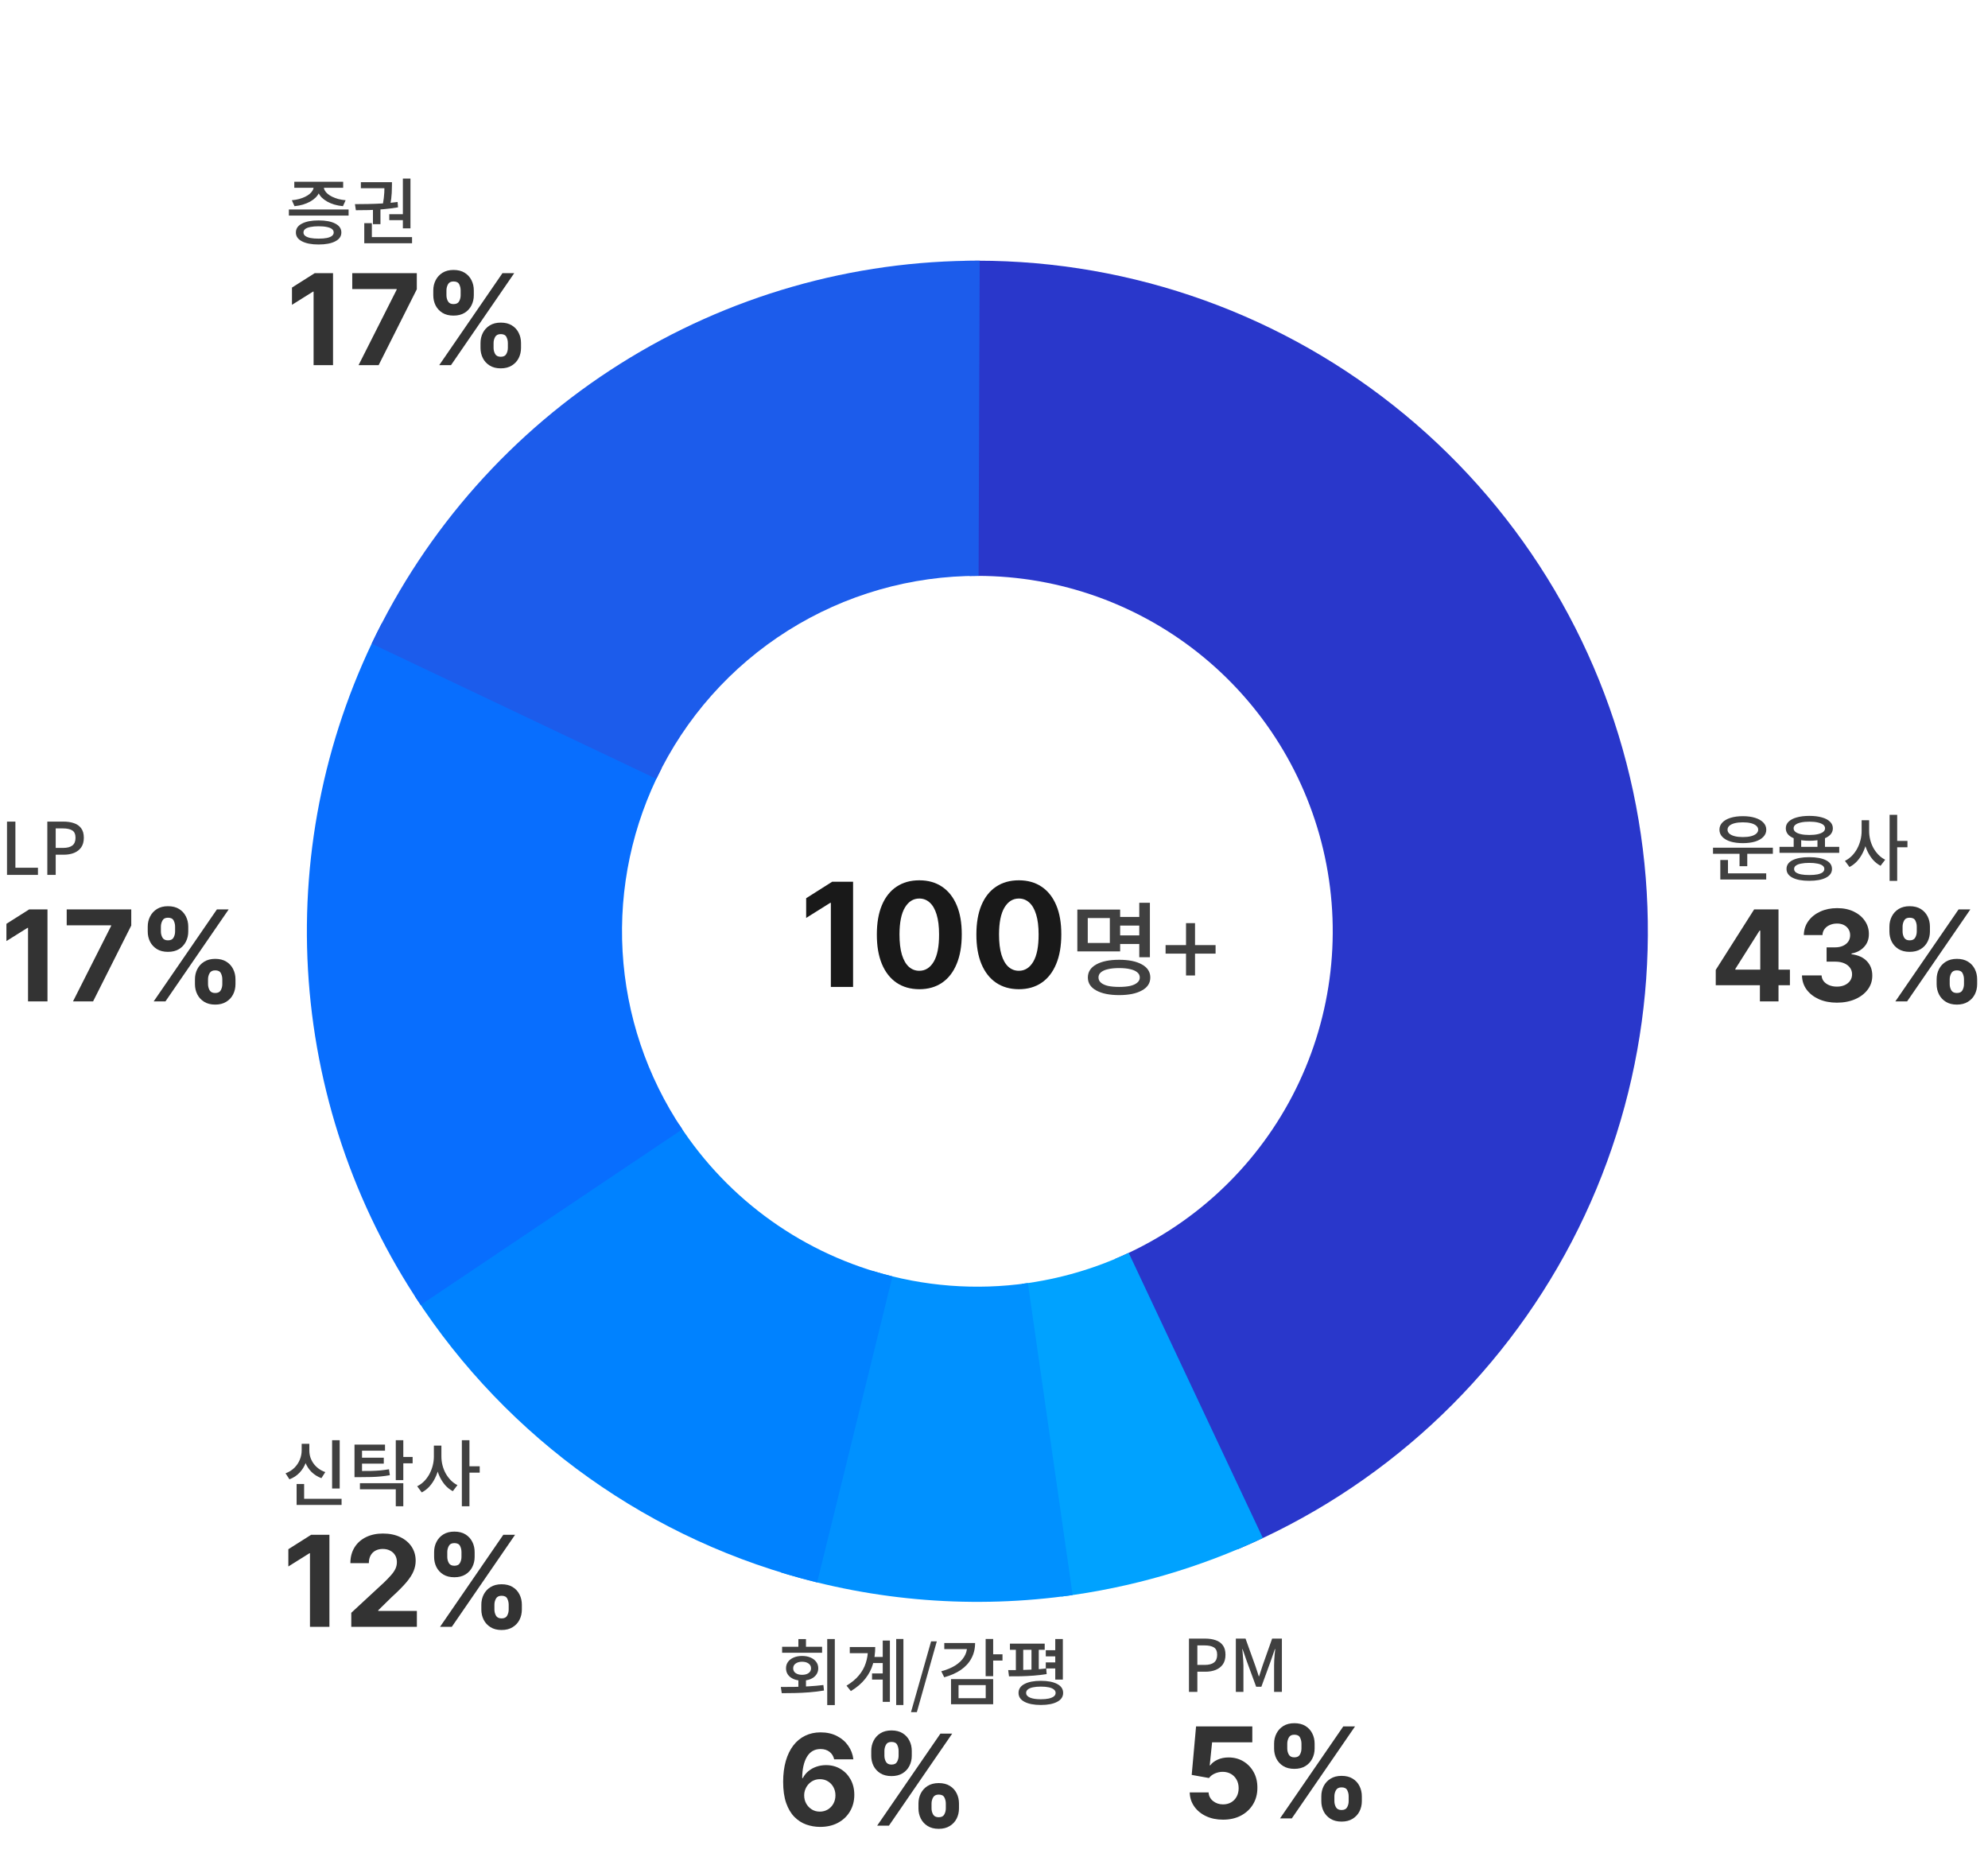
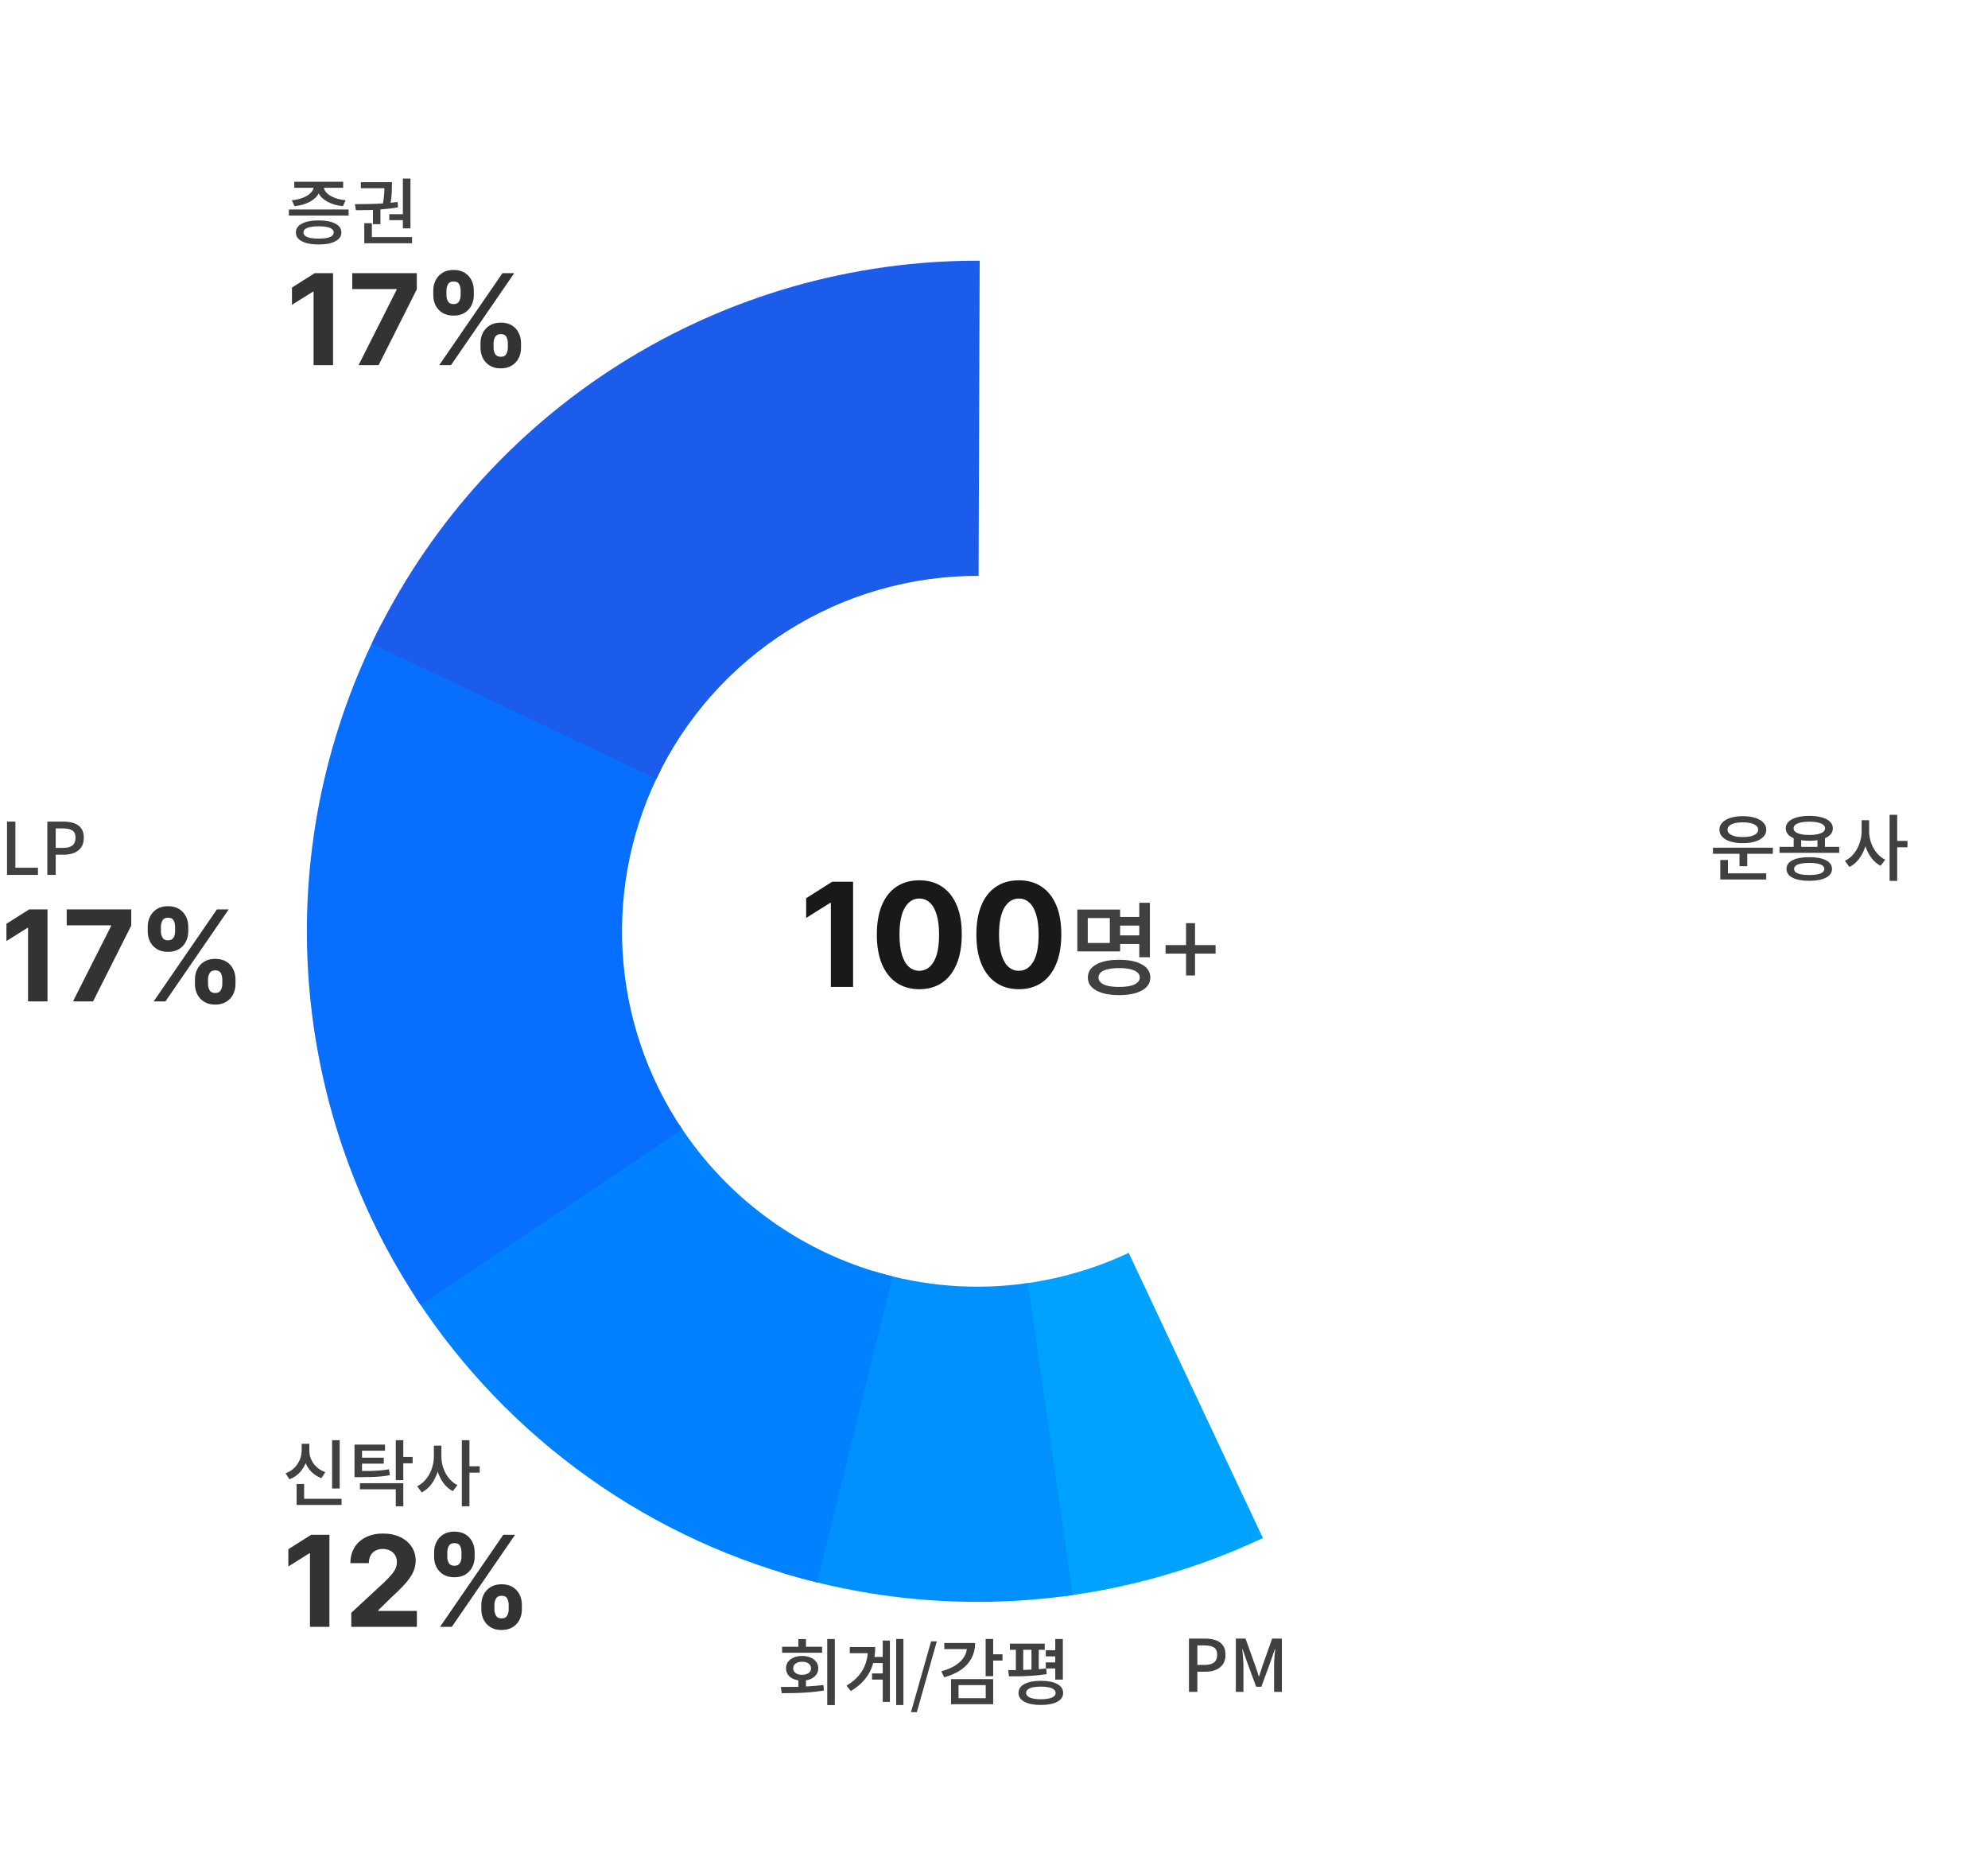
<svg xmlns="http://www.w3.org/2000/svg" width="550" height="516" viewBox="0 0 550 516" fill="none">
-   <path d="M266.393 72.158C309.55 71.226 351.68 85.373 385.527 112.163C419.375 138.953 442.819 176.709 451.822 218.926C460.825 261.144 454.823 305.179 434.849 343.447C414.876 381.715 382.182 411.818 342.399 428.573L308.56 348.223C329.645 339.343 346.973 323.388 357.559 303.106C368.145 282.824 371.326 259.485 366.554 237.11C361.783 214.735 349.357 194.724 331.418 180.526C313.479 166.327 291.15 158.829 268.277 159.323L266.393 72.158Z" fill="#2937CB" />
  <path d="M349.384 425.45C331.771 433.738 312.964 439.202 293.652 441.642L282.724 355.145C292.96 353.851 302.928 350.956 312.263 346.563L349.384 425.45Z" fill="#00A2FF" />
  <path d="M296.76 441.23C269.731 445.11 242.179 442.974 216.071 434.976L241.608 351.615C255.445 355.854 270.048 356.986 284.373 354.93L296.76 441.23Z" fill="#0091FF" />
  <path d="M226.07 437.734C180.256 426.458 140.46 398.148 114.782 358.567L187.924 311.116C201.533 332.095 222.625 347.099 246.906 353.075L226.07 437.734Z" fill="#0082FF" />
  <path d="M116.375 360.986C97.862 333.401 87.096 301.352 85.202 268.185C83.308 235.018 90.356 201.951 105.609 172.438L183.061 212.469C174.977 228.111 171.241 245.636 172.245 263.215C173.249 280.793 178.955 297.78 188.767 312.399L116.375 360.986Z" fill="#086EFE" />
  <path d="M102.828 178.057C117.925 146.258 141.758 119.412 171.544 100.652C201.33 81.893 235.838 71.996 271.039 72.117L270.739 159.302C252.083 159.238 233.793 164.483 218.007 174.425C202.22 184.368 189.589 198.597 181.587 215.45L102.828 178.057Z" fill="#1C5CEB" />
  <path d="M236.014 243.909V273H229.864V249.747H229.693L223.031 253.923V248.469L230.233 243.909H236.014ZM254.335 273.639C251.891 273.63 249.789 273.028 248.028 271.835C246.276 270.642 244.926 268.914 243.979 266.651C243.042 264.387 242.578 261.665 242.587 258.483C242.587 255.311 243.056 252.607 243.994 250.372C244.941 248.137 246.29 246.437 248.042 245.273C249.803 244.098 251.901 243.511 254.335 243.511C256.768 243.511 258.861 244.098 260.613 245.273C262.374 246.447 263.728 248.152 264.675 250.386C265.622 252.612 266.091 255.311 266.082 258.483C266.082 261.674 265.608 264.402 264.661 266.665C263.724 268.928 262.379 270.656 260.627 271.849C258.875 273.043 256.778 273.639 254.335 273.639ZM254.335 268.54C256.001 268.54 257.332 267.702 258.326 266.026C259.32 264.349 259.813 261.835 259.803 258.483C259.803 256.277 259.576 254.439 259.121 252.972C258.676 251.504 258.042 250.401 257.218 249.662C256.404 248.923 255.442 248.554 254.335 248.554C252.677 248.554 251.352 249.383 250.357 251.04C249.363 252.697 248.861 255.178 248.852 258.483C248.852 260.718 249.074 262.583 249.519 264.08C249.974 265.566 250.613 266.684 251.437 267.432C252.261 268.17 253.227 268.54 254.335 268.54ZM281.874 273.639C279.43 273.63 277.328 273.028 275.567 271.835C273.815 270.642 272.465 268.914 271.518 266.651C270.581 264.387 270.117 261.665 270.126 258.483C270.126 255.311 270.595 252.607 271.533 250.372C272.48 248.137 273.829 246.437 275.581 245.273C277.342 244.098 279.44 243.511 281.874 243.511C284.307 243.511 286.4 244.098 288.152 245.273C289.913 246.447 291.268 248.152 292.214 250.386C293.161 252.612 293.63 255.311 293.621 258.483C293.621 261.674 293.147 264.402 292.2 266.665C291.263 268.928 289.918 270.656 288.166 271.849C286.414 273.043 284.317 273.639 281.874 273.639ZM281.874 268.54C283.54 268.54 284.871 267.702 285.865 266.026C286.859 264.349 287.352 261.835 287.342 258.483C287.342 256.277 287.115 254.439 286.661 252.972C286.215 251.504 285.581 250.401 284.757 249.662C283.943 248.923 282.982 248.554 281.874 248.554C280.216 248.554 278.891 249.383 277.896 251.04C276.902 252.697 276.4 255.178 276.391 258.483C276.391 260.718 276.613 262.583 277.058 264.08C277.513 265.566 278.152 266.684 278.976 267.432C279.8 268.17 280.766 268.54 281.874 268.54Z" fill="black" fill-opacity="0.9" />
  <path d="M309.2 253.652H316.2V256.032H309.2V253.652ZM309.2 258.748H316.284V261.128H309.2V258.748ZM315.192 249.732H318.132V264.796H315.192V249.732ZM298.056 251.608H309.9V263.172H298.056V251.608ZM307.044 253.96H300.94V260.848H307.044V253.96ZM309.62 265.496C312.29 265.496 314.39 265.925 315.92 266.784C317.47 267.643 318.244 268.847 318.244 270.396C318.244 271.945 317.47 273.14 315.92 273.98C314.39 274.839 312.29 275.268 309.62 275.268C306.951 275.268 304.842 274.839 303.292 273.98C301.743 273.14 300.968 271.945 300.968 270.396C300.968 268.847 301.743 267.643 303.292 266.784C304.842 265.925 306.951 265.496 309.62 265.496ZM309.62 267.792C308.407 267.792 307.371 267.895 306.512 268.1C305.672 268.287 305.028 268.576 304.58 268.968C304.132 269.341 303.908 269.817 303.908 270.396C303.908 270.956 304.132 271.432 304.58 271.824C305.028 272.216 305.672 272.515 306.512 272.72C307.371 272.907 308.407 273 309.62 273C310.834 273 311.86 272.907 312.7 272.72C313.54 272.515 314.184 272.216 314.632 271.824C315.099 271.432 315.332 270.956 315.332 270.396C315.332 269.817 315.099 269.341 314.632 268.968C314.184 268.576 313.54 268.287 312.7 268.1C311.86 267.895 310.834 267.792 309.62 267.792ZM328.126 269.836V263.788H322.47V261.436H328.126V255.36H330.618V261.436H336.302V263.788H330.618V269.836H328.126Z" fill="black" fill-opacity="0.75" />
  <path d="M473.92 234.492H490.48V236.172H473.92V234.492ZM481.26 235.572H483.4V239.612H481.26V235.572ZM475.94 241.592H488.64V243.292H475.94V241.592ZM475.94 237.892H478.06V242.032H475.94V237.892ZM482.18 225.772C483.473 225.772 484.607 225.925 485.58 226.232C486.553 226.538 487.307 226.972 487.84 227.532C488.387 228.092 488.66 228.752 488.66 229.512C488.66 230.272 488.387 230.932 487.84 231.492C487.307 232.052 486.553 232.485 485.58 232.792C484.607 233.085 483.473 233.232 482.18 233.232C480.887 233.232 479.747 233.085 478.76 232.792C477.787 232.485 477.033 232.052 476.5 231.492C475.967 230.932 475.7 230.272 475.7 229.512C475.7 228.752 475.967 228.092 476.5 227.532C477.033 226.972 477.787 226.538 478.76 226.232C479.747 225.925 480.887 225.772 482.18 225.772ZM482.18 227.472C481.327 227.472 480.58 227.552 479.94 227.712C479.3 227.872 478.807 228.105 478.46 228.412C478.113 228.718 477.94 229.085 477.94 229.512C477.94 229.938 478.113 230.305 478.46 230.612C478.807 230.918 479.3 231.152 479.94 231.312C480.58 231.472 481.327 231.552 482.18 231.552C483.047 231.552 483.793 231.472 484.42 231.312C485.047 231.152 485.533 230.918 485.88 230.612C486.24 230.305 486.42 229.938 486.42 229.512C486.42 229.085 486.24 228.718 485.88 228.412C485.533 228.105 485.047 227.872 484.42 227.712C483.793 227.552 483.047 227.472 482.18 227.472ZM496.238 231.532H498.318V234.952H496.238V231.532ZM502.818 231.532H504.898V234.952H502.818V231.532ZM492.318 234.252H508.838V235.912H492.318V234.252ZM500.538 237.112C502.512 237.112 504.052 237.392 505.158 237.952C506.278 238.512 506.838 239.318 506.838 240.372C506.838 241.412 506.278 242.218 505.158 242.792C504.052 243.365 502.512 243.652 500.538 243.652C498.578 243.652 497.038 243.365 495.918 242.792C494.812 242.218 494.258 241.412 494.258 240.372C494.258 239.318 494.812 238.512 495.918 237.952C497.038 237.392 498.578 237.112 500.538 237.112ZM500.538 238.692C499.658 238.692 498.905 238.758 498.278 238.892C497.652 239.012 497.172 239.198 496.838 239.452C496.518 239.692 496.358 239.998 496.358 240.372C496.358 240.745 496.518 241.058 496.838 241.312C497.172 241.552 497.652 241.738 498.278 241.872C498.905 241.992 499.658 242.052 500.538 242.052C501.445 242.052 502.205 241.992 502.818 241.872C503.445 241.738 503.918 241.552 504.238 241.312C504.558 241.058 504.718 240.745 504.718 240.372C504.718 239.998 504.558 239.692 504.238 239.452C503.918 239.198 503.445 239.012 502.818 238.892C502.205 238.758 501.445 238.692 500.538 238.692ZM500.578 225.692C501.912 225.692 503.065 225.832 504.038 226.112C505.012 226.378 505.758 226.772 506.278 227.292C506.812 227.798 507.078 228.412 507.078 229.132C507.078 229.852 506.812 230.472 506.278 230.992C505.758 231.498 505.012 231.892 504.038 232.172C503.065 232.438 501.912 232.572 500.578 232.572C499.245 232.572 498.085 232.438 497.098 232.172C496.125 231.892 495.372 231.498 494.838 230.992C494.318 230.472 494.058 229.852 494.058 229.132C494.058 228.412 494.318 227.798 494.838 227.292C495.372 226.772 496.125 226.378 497.098 226.112C498.085 225.832 499.245 225.692 500.578 225.692ZM500.578 227.292C499.672 227.292 498.892 227.365 498.238 227.512C497.585 227.658 497.085 227.865 496.738 228.132C496.392 228.398 496.218 228.732 496.218 229.132C496.218 229.518 496.392 229.852 496.738 230.132C497.085 230.398 497.585 230.605 498.238 230.752C498.892 230.898 499.672 230.972 500.578 230.972C501.485 230.972 502.258 230.898 502.898 230.752C503.552 230.605 504.052 230.398 504.398 230.132C504.745 229.852 504.918 229.518 504.918 229.132C504.918 228.732 504.745 228.398 504.398 228.132C504.052 227.865 503.552 227.658 502.898 227.512C502.258 227.365 501.485 227.292 500.578 227.292ZM515.037 226.892H516.737V229.892C516.737 230.945 516.617 231.985 516.377 233.012C516.15 234.025 515.817 234.972 515.377 235.852C514.95 236.732 514.424 237.518 513.797 238.212C513.17 238.892 512.464 239.432 511.677 239.832L510.417 238.132C511.124 237.785 511.764 237.325 512.337 236.752C512.91 236.165 513.397 235.505 513.797 234.772C514.197 234.025 514.504 233.238 514.717 232.412C514.93 231.572 515.037 230.732 515.037 229.892V226.892ZM515.417 226.892H517.117V229.892C517.117 230.705 517.217 231.512 517.417 232.312C517.617 233.098 517.91 233.852 518.297 234.572C518.697 235.278 519.17 235.912 519.717 236.472C520.264 237.032 520.877 237.478 521.557 237.812L520.277 239.492C519.517 239.092 518.837 238.565 518.237 237.912C517.65 237.245 517.144 236.485 516.717 235.632C516.304 234.778 515.984 233.865 515.757 232.892C515.53 231.918 515.417 230.918 515.417 229.892V226.892ZM522.777 225.392H524.877V243.672H522.777V225.392ZM524.417 232.612H527.717V234.372H524.417V232.612Z" fill="black" fill-opacity="0.75" />
-   <path d="M474.678 272.537V268.299L485.305 251.557H488.959V257.424H486.796L480.097 268.026V268.224H495.198V272.537H474.678ZM486.896 277.012V271.245L486.995 269.368V251.557H492.041V277.012H486.896ZM508.193 277.36C506.337 277.36 504.684 277.041 503.233 276.403C501.792 275.756 500.652 274.87 499.816 273.743C498.987 272.608 498.56 271.299 498.535 269.815H503.954C503.988 270.437 504.191 270.984 504.563 271.456C504.945 271.92 505.45 272.28 506.08 272.537C506.709 272.794 507.418 272.923 508.205 272.923C509.025 272.923 509.75 272.778 510.38 272.488C511.01 272.198 511.503 271.796 511.859 271.282C512.215 270.768 512.394 270.176 512.394 269.505C512.394 268.825 512.203 268.224 511.822 267.702C511.449 267.172 510.91 266.758 510.206 266.46C509.51 266.161 508.682 266.012 507.72 266.012H505.346V262.06H507.72C508.532 262.06 509.249 261.919 509.871 261.637C510.5 261.355 510.989 260.966 511.337 260.469C511.685 259.963 511.859 259.375 511.859 258.704C511.859 258.066 511.706 257.507 511.399 257.026C511.101 256.537 510.678 256.156 510.132 255.882C509.593 255.609 508.963 255.472 508.242 255.472C507.513 255.472 506.846 255.605 506.241 255.87C505.636 256.127 505.152 256.496 504.787 256.976C504.423 257.457 504.228 258.02 504.203 258.667H499.045C499.07 257.2 499.488 255.907 500.3 254.789C501.112 253.67 502.206 252.796 503.581 252.166C504.965 251.528 506.527 251.209 508.267 251.209C510.024 251.209 511.561 251.528 512.878 252.166C514.196 252.804 515.219 253.666 515.948 254.751C516.686 255.829 517.05 257.038 517.042 258.381C517.05 259.806 516.607 260.995 515.712 261.948C514.826 262.901 513.67 263.506 512.244 263.762V263.961C514.117 264.202 515.542 264.852 516.52 265.913C517.506 266.965 517.995 268.282 517.987 269.865C517.995 271.315 517.577 272.604 516.731 273.73C515.894 274.857 514.739 275.744 513.264 276.39C511.789 277.037 510.098 277.36 508.193 277.36ZM535.788 272.239V270.897C535.788 269.877 536.004 268.941 536.434 268.088C536.874 267.226 537.507 266.538 538.336 266.025C539.173 265.502 540.192 265.241 541.394 265.241C542.612 265.241 543.635 265.498 544.464 266.012C545.3 266.526 545.93 267.214 546.353 268.075C546.784 268.929 546.999 269.869 546.999 270.897V272.239C546.999 273.258 546.784 274.199 546.353 275.06C545.922 275.914 545.288 276.597 544.451 277.111C543.614 277.633 542.595 277.894 541.394 277.894C540.176 277.894 539.152 277.633 538.324 277.111C537.495 276.597 536.865 275.914 536.434 275.06C536.004 274.199 535.788 273.258 535.788 272.239ZM539.405 270.897V272.239C539.405 272.827 539.546 273.382 539.828 273.904C540.118 274.426 540.64 274.688 541.394 274.688C542.148 274.688 542.661 274.431 542.935 273.917C543.216 273.403 543.357 272.844 543.357 272.239V270.897C543.357 270.292 543.225 269.728 542.96 269.206C542.694 268.684 542.172 268.423 541.394 268.423C540.648 268.423 540.13 268.684 539.84 269.206C539.55 269.728 539.405 270.292 539.405 270.897ZM522.725 257.672V256.33C522.725 255.302 522.945 254.362 523.384 253.509C523.823 252.647 524.457 251.959 525.286 251.445C526.122 250.932 527.133 250.675 528.318 250.675C529.545 250.675 530.572 250.932 531.401 251.445C532.229 251.959 532.859 252.647 533.29 253.509C533.721 254.362 533.936 255.302 533.936 256.33V257.672C533.936 258.7 533.717 259.64 533.277 260.494C532.847 261.347 532.213 262.031 531.376 262.544C530.547 263.05 529.528 263.303 528.318 263.303C527.109 263.303 526.085 263.046 525.248 262.532C524.42 262.01 523.79 261.326 523.359 260.481C522.937 259.628 522.725 258.691 522.725 257.672ZM526.367 256.33V257.672C526.367 258.277 526.508 258.836 526.79 259.35C527.08 259.864 527.589 260.121 528.318 260.121C529.081 260.121 529.598 259.864 529.872 259.35C530.154 258.836 530.294 258.277 530.294 257.672V256.33C530.294 255.725 530.162 255.162 529.897 254.64C529.632 254.118 529.105 253.857 528.318 253.857C527.581 253.857 527.071 254.122 526.79 254.652C526.508 255.182 526.367 255.742 526.367 256.33ZM524.366 277.012L541.866 251.557H545.122L527.622 277.012H524.366Z" fill="black" fill-opacity="0.8" />
  <path d="M79.92 57.952H96.44V59.632H79.92V57.952ZM88.14 60.972C90.113 60.972 91.653 61.265 92.76 61.852C93.88 62.425 94.44 63.245 94.44 64.312C94.44 65.365 93.88 66.178 92.76 66.752C91.653 67.338 90.113 67.632 88.14 67.632C86.193 67.632 84.66 67.338 83.54 66.752C82.42 66.178 81.86 65.365 81.86 64.312C81.86 63.245 82.42 62.425 83.54 61.852C84.66 61.265 86.193 60.972 88.14 60.972ZM88.14 62.592C87.26 62.592 86.507 62.658 85.88 62.792C85.253 62.912 84.773 63.098 84.44 63.352C84.12 63.605 83.96 63.925 83.96 64.312C83.96 64.685 84.12 64.998 84.44 65.252C84.773 65.505 85.253 65.698 85.88 65.832C86.507 65.952 87.26 66.012 88.14 66.012C89.047 66.012 89.807 65.952 90.42 65.832C91.047 65.698 91.52 65.505 91.84 65.252C92.16 64.998 92.32 64.685 92.32 64.312C92.32 63.925 92.16 63.605 91.84 63.352C91.52 63.098 91.047 62.912 90.42 62.792C89.807 62.658 89.047 62.592 88.14 62.592ZM86.78 51.132H88.64V51.632C88.64 52.205 88.527 52.745 88.3 53.252C88.073 53.758 87.747 54.225 87.32 54.652C86.893 55.065 86.387 55.438 85.8 55.772C85.213 56.092 84.553 56.365 83.82 56.592C83.1 56.805 82.32 56.952 81.48 57.032L80.74 55.392C81.46 55.325 82.127 55.212 82.74 55.052C83.367 54.878 83.927 54.672 84.42 54.432C84.913 54.192 85.333 53.925 85.68 53.632C86.027 53.338 86.293 53.025 86.48 52.692C86.68 52.345 86.78 51.992 86.78 51.632V51.132ZM87.72 51.132H89.58V51.632C89.58 51.992 89.673 52.345 89.86 52.692C90.047 53.025 90.313 53.338 90.66 53.632C91.007 53.925 91.427 54.192 91.92 54.432C92.427 54.672 92.987 54.878 93.6 55.052C94.227 55.212 94.9 55.325 95.62 55.392L94.88 57.032C94.04 56.952 93.253 56.805 92.52 56.592C91.8 56.378 91.14 56.105 90.54 55.772C89.953 55.438 89.447 55.065 89.02 54.652C88.607 54.225 88.287 53.758 88.06 53.252C87.833 52.745 87.72 52.205 87.72 51.632V51.132ZM81.42 50.272H94.94V51.952H81.42V50.272ZM103.178 57.732H105.258V62.012H103.178V57.732ZM111.458 49.392H113.558V63.172H111.458V49.392ZM100.778 65.592H113.998V67.292H100.778V65.592ZM100.778 61.732H102.878V66.072H100.778V61.732ZM98.458 58.152L98.198 56.472C99.318 56.458 100.538 56.445 101.858 56.432C103.192 56.405 104.558 56.352 105.958 56.272C107.358 56.178 108.705 56.045 109.998 55.872L110.118 57.352C108.812 57.578 107.465 57.752 106.078 57.872C104.705 57.992 103.365 58.072 102.058 58.112C100.765 58.138 99.565 58.152 98.458 58.152ZM107.698 59.252H111.958V60.892H107.698V59.252ZM99.838 50.392H107.658V52.072H99.838V50.392ZM106.378 50.392H108.438V51.072C108.438 51.618 108.418 52.372 108.378 53.332C108.338 54.292 108.198 55.438 107.958 56.772L105.898 56.632C106.138 55.298 106.278 54.172 106.318 53.252C106.358 52.332 106.378 51.605 106.378 51.072V50.392Z" fill="black" fill-opacity="0.75" />
  <path d="M92.137 75.557V101.012H86.756V80.665H86.606L80.777 84.32V79.547L87.079 75.557H92.137ZM99.194 101.012L109.746 80.131V79.957H97.454V75.557H115.314V80.019L104.75 101.012H99.194ZM132.936 96.239V94.897C132.936 93.877 133.151 92.941 133.582 92.088C134.021 91.226 134.655 90.538 135.483 90.025C136.32 89.502 137.34 89.242 138.541 89.242C139.759 89.242 140.782 89.498 141.611 90.012C142.448 90.526 143.078 91.213 143.5 92.075C143.931 92.929 144.146 93.869 144.146 94.897V96.239C144.146 97.258 143.931 98.199 143.5 99.06C143.069 99.914 142.435 100.597 141.599 101.111C140.762 101.633 139.742 101.894 138.541 101.894C137.323 101.894 136.3 101.633 135.471 101.111C134.642 100.597 134.013 99.914 133.582 99.06C133.151 98.199 132.936 97.258 132.936 96.239ZM136.552 94.897V96.239C136.552 96.827 136.693 97.382 136.975 97.904C137.265 98.427 137.787 98.688 138.541 98.688C139.295 98.688 139.809 98.431 140.082 97.917C140.364 97.403 140.505 96.844 140.505 96.239V94.897C140.505 94.292 140.372 93.728 140.107 93.206C139.842 92.684 139.32 92.423 138.541 92.423C137.795 92.423 137.277 92.684 136.987 93.206C136.697 93.728 136.552 94.292 136.552 94.897ZM119.873 81.672V80.33C119.873 79.302 120.092 78.362 120.531 77.508C120.971 76.647 121.604 75.959 122.433 75.445C123.27 74.932 124.281 74.675 125.466 74.675C126.692 74.675 127.72 74.932 128.548 75.445C129.377 75.959 130.006 76.647 130.437 77.508C130.868 78.362 131.084 79.302 131.084 80.33V81.672C131.084 82.7 130.864 83.64 130.425 84.494C129.994 85.347 129.36 86.031 128.523 86.544C127.695 87.05 126.675 87.303 125.466 87.303C124.256 87.303 123.233 87.046 122.396 86.532C121.567 86.01 120.937 85.326 120.507 84.481C120.084 83.628 119.873 82.691 119.873 81.672ZM123.514 80.33V81.672C123.514 82.277 123.655 82.836 123.937 83.35C124.227 83.864 124.737 84.121 125.466 84.121C126.228 84.121 126.746 83.864 127.019 83.35C127.301 82.836 127.442 82.277 127.442 81.672V80.33C127.442 79.725 127.309 79.162 127.044 78.64C126.779 78.118 126.253 77.856 125.466 77.856C124.728 77.856 124.219 78.122 123.937 78.652C123.655 79.182 123.514 79.742 123.514 80.33ZM121.513 101.012L139.013 75.557H142.27L124.77 101.012H121.513Z" fill="black" fill-opacity="0.8" />
  <path d="M1.94 242.012V227.272H4.26V240.032H10.5V242.012H1.94ZM13.092 242.012V227.272H17.552C18.659 227.272 19.632 227.418 20.472 227.712C21.312 227.992 21.972 228.458 22.452 229.112C22.946 229.752 23.192 230.632 23.192 231.752C23.192 232.818 22.952 233.698 22.472 234.392C21.992 235.072 21.332 235.585 20.492 235.932C19.666 236.265 18.712 236.432 17.632 236.432H15.412V242.012H13.092ZM15.412 234.552H17.432C18.592 234.552 19.459 234.325 20.032 233.872C20.606 233.418 20.892 232.712 20.892 231.752C20.892 230.765 20.592 230.085 19.992 229.712C19.392 229.338 18.506 229.152 17.332 229.152H15.412V234.552Z" fill="black" fill-opacity="0.75" />
  <path d="M13.137 251.557V277.012H7.756V256.665H7.607L1.777 260.32V255.547L8.079 251.557H13.137ZM20.194 277.012L30.746 256.131V255.957H18.454V251.557H36.314V256.019L25.75 277.012H20.194ZM53.935 272.239V270.897C53.935 269.877 54.151 268.941 54.582 268.088C55.021 267.226 55.655 266.538 56.483 266.025C57.32 265.502 58.34 265.241 59.541 265.241C60.759 265.241 61.782 265.498 62.611 266.012C63.448 266.526 64.078 267.214 64.5 268.075C64.931 268.929 65.147 269.869 65.147 270.897V272.239C65.147 273.258 64.931 274.199 64.5 275.06C64.069 275.914 63.435 276.597 62.599 277.111C61.762 277.633 60.742 277.894 59.541 277.894C58.323 277.894 57.3 277.633 56.471 277.111C55.642 276.597 55.013 275.914 54.582 275.06C54.151 274.199 53.935 273.258 53.935 272.239ZM57.552 270.897V272.239C57.552 272.827 57.693 273.382 57.975 273.904C58.265 274.426 58.787 274.688 59.541 274.688C60.295 274.688 60.809 274.431 61.082 273.917C61.364 273.403 61.505 272.844 61.505 272.239V270.897C61.505 270.292 61.372 269.728 61.107 269.206C60.842 268.684 60.32 268.423 59.541 268.423C58.795 268.423 58.277 268.684 57.987 269.206C57.697 269.728 57.552 270.292 57.552 270.897ZM40.873 257.672V256.33C40.873 255.302 41.092 254.362 41.531 253.509C41.971 252.647 42.605 251.959 43.433 251.445C44.27 250.932 45.281 250.675 46.466 250.675C47.692 250.675 48.719 250.932 49.548 251.445C50.377 251.959 51.007 252.647 51.437 253.509C51.868 254.362 52.084 255.302 52.084 256.33V257.672C52.084 258.7 51.864 259.64 51.425 260.494C50.994 261.347 50.36 262.031 49.523 262.544C48.695 263.05 47.675 263.303 46.466 263.303C45.256 263.303 44.233 263.046 43.396 262.532C42.567 262.01 41.937 261.326 41.507 260.481C41.084 259.628 40.873 258.691 40.873 257.672ZM44.514 256.33V257.672C44.514 258.277 44.655 258.836 44.937 259.35C45.227 259.864 45.737 260.121 46.466 260.121C47.228 260.121 47.746 259.864 48.019 259.35C48.301 258.836 48.442 258.277 48.442 257.672V256.33C48.442 255.725 48.309 255.162 48.044 254.64C47.779 254.118 47.253 253.857 46.466 253.857C45.728 253.857 45.219 254.122 44.937 254.652C44.655 255.182 44.514 255.742 44.514 256.33ZM42.513 277.012L60.013 251.557H63.27L45.77 277.012H42.513Z" fill="black" fill-opacity="0.8" />
  <path d="M91.88 398.392H93.98V411.752H91.88V398.392ZM82.06 414.592H94.5V416.292H82.06V414.592ZM82.06 410.512H84.14V415.432H82.06V410.512ZM83.46 399.392H85.2V401.212C85.2 402.412 85 403.545 84.6 404.612C84.2 405.665 83.62 406.592 82.86 407.392C82.1 408.192 81.173 408.798 80.08 409.212L79 407.552C79.96 407.192 80.773 406.685 81.44 406.032C82.107 405.365 82.607 404.618 82.94 403.792C83.287 402.952 83.46 402.092 83.46 401.212V399.392ZM83.88 399.392H85.58V401.212C85.58 401.865 85.673 402.498 85.86 403.112C86.06 403.712 86.347 404.278 86.72 404.812C87.107 405.345 87.573 405.818 88.12 406.232C88.667 406.645 89.293 406.972 90 407.212L88.92 408.892C87.853 408.492 86.94 407.918 86.18 407.172C85.42 406.412 84.847 405.525 84.46 404.512C84.073 403.485 83.88 402.385 83.88 401.212V399.392ZM98.078 406.912H99.518C100.732 406.912 101.792 406.905 102.698 406.892C103.618 406.865 104.465 406.818 105.238 406.752C106.025 406.672 106.818 406.565 107.618 406.432L107.858 408.072C107.032 408.218 106.212 408.332 105.398 408.412C104.598 408.492 103.725 408.545 102.778 408.572C101.845 408.598 100.758 408.612 99.518 408.612H98.078V406.912ZM98.078 399.612H106.518V401.292H100.158V407.512H98.078V399.612ZM99.498 403.232H106.178V404.872H99.498V403.232ZM109.498 398.392H111.578V409.432H109.498V398.392ZM111.018 403.032H114.158V404.792H111.018V403.032ZM99.578 410.292H111.578V416.672H109.498V411.972H99.578V410.292ZM120.037 399.892H121.737V402.892C121.737 403.945 121.617 404.985 121.377 406.012C121.15 407.025 120.817 407.972 120.377 408.852C119.95 409.732 119.424 410.518 118.797 411.212C118.17 411.892 117.464 412.432 116.677 412.832L115.417 411.132C116.124 410.785 116.764 410.325 117.337 409.752C117.91 409.165 118.397 408.505 118.797 407.772C119.197 407.025 119.504 406.238 119.717 405.412C119.93 404.572 120.037 403.732 120.037 402.892V399.892ZM120.417 399.892H122.117V402.892C122.117 403.705 122.217 404.512 122.417 405.312C122.617 406.098 122.91 406.852 123.297 407.572C123.697 408.278 124.17 408.912 124.717 409.472C125.264 410.032 125.877 410.478 126.557 410.812L125.277 412.492C124.517 412.092 123.837 411.565 123.237 410.912C122.65 410.245 122.144 409.485 121.717 408.632C121.304 407.778 120.984 406.865 120.757 405.892C120.53 404.918 120.417 403.918 120.417 402.892V399.892ZM127.777 398.392H129.877V416.672H127.777V398.392ZM129.417 405.612H132.717V407.372H129.417V405.612Z" fill="black" fill-opacity="0.75" />
  <path d="M91.137 424.557V450.012H85.756V429.665H85.606L79.777 433.32V428.547L86.079 424.557H91.137ZM97.187 450.012V446.134L106.248 437.744C107.019 436.999 107.665 436.327 108.187 435.731C108.717 435.134 109.119 434.55 109.392 433.978C109.666 433.398 109.803 432.773 109.803 432.102C109.803 431.356 109.633 430.714 109.293 430.175C108.953 429.628 108.489 429.21 107.901 428.92C107.313 428.621 106.646 428.472 105.9 428.472C105.121 428.472 104.442 428.63 103.862 428.945C103.282 429.259 102.834 429.711 102.519 430.299C102.204 430.888 102.047 431.588 102.047 432.4H96.939C96.939 430.734 97.316 429.288 98.07 428.062C98.824 426.836 99.88 425.887 101.239 425.216C102.598 424.545 104.164 424.209 105.937 424.209C107.76 424.209 109.347 424.532 110.698 425.179C112.056 425.817 113.113 426.703 113.867 427.838C114.621 428.974 114.998 430.275 114.998 431.741C114.998 432.702 114.807 433.651 114.426 434.587C114.053 435.524 113.386 436.564 112.425 437.707C111.464 438.842 110.109 440.205 108.361 441.796L104.645 445.438V445.612H115.334V450.012H97.187ZM133.166 445.239V443.897C133.166 442.877 133.381 441.941 133.812 441.088C134.251 440.226 134.885 439.538 135.714 439.025C136.551 438.502 137.57 438.241 138.771 438.241C139.99 438.241 141.013 438.498 141.841 439.012C142.678 439.526 143.308 440.214 143.731 441.075C144.162 441.929 144.377 442.869 144.377 443.897V445.239C144.377 446.258 144.162 447.199 143.731 448.06C143.3 448.914 142.666 449.597 141.829 450.111C140.992 450.633 139.973 450.894 138.771 450.894C137.553 450.894 136.53 450.633 135.702 450.111C134.873 449.597 134.243 448.914 133.812 448.06C133.381 447.199 133.166 446.258 133.166 445.239ZM136.783 443.897V445.239C136.783 445.827 136.924 446.382 137.205 446.904C137.495 447.426 138.017 447.688 138.771 447.688C139.526 447.688 140.039 447.431 140.313 446.917C140.594 446.403 140.735 445.844 140.735 445.239V443.897C140.735 443.292 140.603 442.728 140.338 442.206C140.072 441.684 139.55 441.423 138.771 441.423C138.026 441.423 137.508 441.684 137.218 442.206C136.928 442.728 136.783 443.292 136.783 443.897ZM120.103 430.672V429.33C120.103 428.302 120.323 427.362 120.762 426.509C121.201 425.647 121.835 424.959 122.664 424.445C123.5 423.932 124.511 423.675 125.696 423.675C126.923 423.675 127.95 423.932 128.779 424.445C129.607 424.959 130.237 425.647 130.668 426.509C131.099 427.362 131.314 428.302 131.314 429.33V430.672C131.314 431.7 131.095 432.64 130.655 433.494C130.224 434.347 129.591 435.031 128.754 435.544C127.925 436.05 126.906 436.303 125.696 436.303C124.486 436.303 123.463 436.046 122.626 435.532C121.798 435.01 121.168 434.326 120.737 433.481C120.314 432.628 120.103 431.691 120.103 430.672ZM123.745 429.33V430.672C123.745 431.277 123.886 431.836 124.167 432.35C124.457 432.864 124.967 433.121 125.696 433.121C126.459 433.121 126.976 432.864 127.25 432.35C127.532 431.836 127.672 431.277 127.672 430.672V429.33C127.672 428.725 127.54 428.162 127.275 427.64C127.01 427.118 126.483 426.857 125.696 426.857C124.959 426.857 124.449 427.122 124.167 427.652C123.886 428.182 123.745 428.742 123.745 429.33ZM121.744 450.012L139.244 424.557H142.5L125 450.012H121.744Z" fill="black" fill-opacity="0.8" />
  <path d="M220.88 464.412H222.98V467.412H220.88V464.412ZM228.86 453.392H230.96V471.672H228.86V453.392ZM216.28 468.372L216.02 466.652C217.153 466.652 218.38 466.645 219.7 466.632C221.033 466.605 222.393 466.552 223.78 466.472C225.167 466.392 226.507 466.272 227.8 466.112L227.96 467.632C226.613 467.858 225.253 468.025 223.88 468.132C222.52 468.238 221.187 468.305 219.88 468.332C218.587 468.358 217.387 468.372 216.28 468.372ZM216.38 455.532H227.44V457.192H216.38V455.532ZM221.9 458.072C222.793 458.072 223.573 458.218 224.24 458.512C224.907 458.792 225.427 459.185 225.8 459.692C226.187 460.198 226.38 460.798 226.38 461.492C226.38 462.172 226.187 462.772 225.8 463.292C225.427 463.798 224.907 464.192 224.24 464.472C223.573 464.752 222.793 464.892 221.9 464.892C221.033 464.892 220.26 464.752 219.58 464.472C218.913 464.192 218.393 463.798 218.02 463.292C217.647 462.772 217.46 462.172 217.46 461.492C217.46 460.798 217.647 460.198 218.02 459.692C218.393 459.185 218.913 458.792 219.58 458.512C220.26 458.218 221.033 458.072 221.9 458.072ZM221.9 459.672C221.18 459.672 220.587 459.838 220.12 460.172C219.667 460.492 219.44 460.932 219.44 461.492C219.44 462.052 219.667 462.492 220.12 462.812C220.587 463.132 221.18 463.292 221.9 463.292C222.647 463.292 223.247 463.132 223.7 462.812C224.153 462.492 224.38 462.052 224.38 461.492C224.38 460.932 224.153 460.492 223.7 460.172C223.247 459.838 222.647 459.672 221.9 459.672ZM220.88 453.412H222.98V456.452H220.88V453.412ZM241.398 458.352H245.278V460.032H241.398V458.352ZM241.258 462.912H245.238V464.612H241.258V462.912ZM247.938 453.372H249.938V471.652H247.938V453.372ZM244.218 453.812H246.198V470.772H244.218V453.812ZM240.138 455.612H242.138C242.138 457.278 241.925 458.852 241.498 460.332C241.072 461.798 240.358 463.158 239.358 464.412C238.372 465.665 237.052 466.792 235.398 467.792L234.198 466.292C235.598 465.452 236.732 464.512 237.598 463.472C238.478 462.432 239.118 461.292 239.518 460.052C239.932 458.812 240.138 457.472 240.138 456.032V455.612ZM235.098 455.612H240.878V457.312H235.098V455.612ZM252.037 473.612L257.597 454.032H259.177L253.657 473.612H252.037ZM272.69 453.372H274.77V463.672H272.69V453.372ZM274.21 457.612H277.35V459.352H274.21V457.612ZM267.55 454.492H269.77C269.77 456.065 269.43 457.478 268.75 458.732C268.083 459.985 267.11 461.052 265.83 461.932C264.563 462.798 263.03 463.478 261.23 463.972L260.41 462.312C261.957 461.898 263.257 461.358 264.31 460.692C265.363 460.012 266.163 459.232 266.71 458.352C267.27 457.472 267.55 456.518 267.55 455.492V454.492ZM261.25 454.492H268.75V456.172H261.25V454.492ZM263.11 464.472H274.77V471.432H263.11V464.472ZM272.71 466.132H265.19V469.752H272.71V466.132ZM289.328 456.492H293.128V458.192H289.328V456.492ZM289.328 459.852H293.128V461.532H289.328V459.852ZM279.408 454.672H289.028V456.372H279.408V454.672ZM279.148 463.712L278.928 461.992C279.928 461.992 281.028 461.985 282.228 461.972C283.442 461.945 284.668 461.898 285.908 461.832C287.162 461.765 288.342 461.665 289.448 461.532L289.568 463.092C288.422 463.278 287.228 463.418 285.988 463.512C284.762 463.605 283.562 463.665 282.388 463.692C281.215 463.705 280.135 463.712 279.148 463.712ZM281.048 456.072H283.088V462.572H281.048V456.072ZM285.368 456.072H287.388V462.572H285.368V456.072ZM291.948 453.392H294.048V464.612H291.948V453.392ZM287.968 464.952C289.888 464.952 291.395 465.245 292.488 465.832C293.582 466.405 294.128 467.225 294.128 468.292C294.128 469.358 293.582 470.178 292.488 470.752C291.395 471.338 289.888 471.632 287.968 471.632C286.048 471.632 284.535 471.338 283.428 470.752C282.335 470.178 281.788 469.358 281.788 468.292C281.788 467.225 282.335 466.405 283.428 465.832C284.535 465.245 286.048 464.952 287.968 464.952ZM287.968 466.552C287.102 466.552 286.362 466.618 285.748 466.752C285.135 466.885 284.668 467.085 284.348 467.352C284.042 467.605 283.888 467.918 283.888 468.292C283.888 468.852 284.242 469.285 284.948 469.592C285.655 469.898 286.662 470.052 287.968 470.052C288.835 470.052 289.568 469.985 290.168 469.852C290.782 469.705 291.248 469.505 291.568 469.252C291.888 468.998 292.048 468.678 292.048 468.292C292.048 467.918 291.888 467.605 291.568 467.352C291.248 467.085 290.782 466.885 290.168 466.752C289.568 466.618 288.835 466.552 287.968 466.552Z" fill="black" fill-opacity="0.75" />
-   <path d="M226.832 505.36C225.523 505.351 224.26 505.132 223.042 504.701C221.832 504.27 220.746 503.57 219.785 502.6C218.824 501.631 218.062 500.347 217.498 498.748C216.943 497.148 216.665 495.185 216.665 492.856C216.674 490.718 216.918 488.808 217.399 487.126C217.888 485.436 218.584 484.003 219.487 482.826C220.398 481.649 221.488 480.754 222.756 480.141C224.023 479.52 225.444 479.209 227.019 479.209C228.717 479.209 230.217 479.541 231.518 480.203C232.819 480.858 233.863 481.749 234.65 482.876C235.446 484.003 235.926 485.266 236.092 486.667H230.785C230.578 485.78 230.143 485.084 229.48 484.578C228.817 484.073 227.997 483.82 227.019 483.82C225.362 483.82 224.102 484.541 223.24 485.983C222.387 487.425 221.952 489.384 221.935 491.862H222.109C222.491 491.108 223.004 490.466 223.651 489.935C224.305 489.397 225.047 488.987 225.875 488.705C226.712 488.415 227.595 488.27 228.523 488.27C230.031 488.27 231.373 488.626 232.55 489.339C233.726 490.043 234.654 491.013 235.334 492.247C236.013 493.482 236.353 494.895 236.353 496.485C236.353 498.209 235.951 499.742 235.147 501.084C234.352 502.426 233.237 503.479 231.804 504.241C230.379 504.995 228.722 505.368 226.832 505.36ZM226.808 501.134C227.636 501.134 228.378 500.935 229.032 500.537C229.687 500.14 230.201 499.601 230.574 498.922C230.946 498.242 231.133 497.48 231.133 496.635C231.133 495.789 230.946 495.031 230.574 494.36C230.209 493.689 229.703 493.154 229.057 492.757C228.411 492.359 227.673 492.16 226.845 492.16C226.223 492.16 225.647 492.276 225.117 492.508C224.595 492.74 224.135 493.063 223.738 493.478C223.348 493.892 223.042 494.373 222.818 494.919C222.594 495.458 222.482 496.034 222.482 496.647C222.482 497.467 222.669 498.217 223.042 498.897C223.423 499.576 223.936 500.119 224.583 500.525C225.237 500.931 225.979 501.134 226.808 501.134ZM254.102 500.239V498.897C254.102 497.877 254.317 496.941 254.748 496.088C255.187 495.226 255.821 494.538 256.65 494.025C257.486 493.502 258.506 493.241 259.707 493.241C260.925 493.241 261.948 493.498 262.777 494.012C263.614 494.526 264.244 495.214 264.666 496.075C265.097 496.929 265.312 497.869 265.312 498.897V500.239C265.312 501.258 265.097 502.199 264.666 503.06C264.235 503.914 263.601 504.597 262.765 505.111C261.928 505.633 260.908 505.894 259.707 505.894C258.489 505.894 257.466 505.633 256.637 505.111C255.808 504.597 255.179 503.914 254.748 503.06C254.317 502.199 254.102 501.258 254.102 500.239ZM257.718 498.897V500.239C257.718 500.827 257.859 501.382 258.141 501.904C258.431 502.426 258.953 502.688 259.707 502.688C260.461 502.688 260.975 502.431 261.248 501.917C261.53 501.403 261.671 500.844 261.671 500.239V498.897C261.671 498.292 261.538 497.728 261.273 497.206C261.008 496.684 260.486 496.423 259.707 496.423C258.961 496.423 258.443 496.684 258.153 497.206C257.863 497.728 257.718 498.292 257.718 498.897ZM241.039 485.672V484.33C241.039 483.302 241.258 482.362 241.697 481.509C242.137 480.647 242.77 479.959 243.599 479.445C244.436 478.932 245.447 478.675 246.632 478.675C247.858 478.675 248.886 478.932 249.714 479.445C250.543 479.959 251.172 480.647 251.603 481.509C252.034 482.362 252.25 483.302 252.25 484.33V485.672C252.25 486.7 252.03 487.64 251.591 488.494C251.16 489.347 250.526 490.031 249.689 490.544C248.861 491.05 247.842 491.303 246.632 491.303C245.422 491.303 244.399 491.046 243.562 490.532C242.733 490.01 242.103 489.326 241.673 488.481C241.25 487.628 241.039 486.691 241.039 485.672ZM244.68 484.33V485.672C244.68 486.277 244.821 486.836 245.103 487.35C245.393 487.864 245.903 488.121 246.632 488.121C247.394 488.121 247.912 487.864 248.185 487.35C248.467 486.836 248.608 486.277 248.608 485.672V484.33C248.608 483.725 248.475 483.162 248.21 482.64C247.945 482.118 247.419 481.857 246.632 481.857C245.894 481.857 245.385 482.122 245.103 482.652C244.821 483.182 244.68 483.742 244.68 484.33ZM242.679 505.012L260.179 479.557H263.436L245.936 505.012H242.679Z" fill="black" fill-opacity="0.8" />
  <path d="M328.94 468.012V453.272H333.4C334.507 453.272 335.48 453.418 336.32 453.712C337.16 453.992 337.82 454.458 338.3 455.112C338.793 455.752 339.04 456.632 339.04 457.752C339.04 458.818 338.8 459.698 338.32 460.392C337.84 461.072 337.18 461.585 336.34 461.932C335.513 462.265 334.56 462.432 333.48 462.432H331.26V468.012H328.94ZM331.26 460.552H333.28C334.44 460.552 335.307 460.325 335.88 459.872C336.453 459.418 336.74 458.712 336.74 457.752C336.74 456.765 336.44 456.085 335.84 455.712C335.24 455.338 334.353 455.152 333.18 455.152H331.26V460.552ZM341.909 468.012V453.272H344.589L347.269 460.732C347.442 461.212 347.609 461.705 347.769 462.212C347.929 462.705 348.089 463.198 348.249 463.692H348.349C348.522 463.198 348.682 462.705 348.829 462.212C348.989 461.705 349.149 461.212 349.309 460.732L351.949 453.272H354.649V468.012H352.489V460.732C352.489 460.292 352.502 459.805 352.529 459.272C352.569 458.738 352.609 458.198 352.649 457.652C352.702 457.105 352.755 456.612 352.809 456.172H352.709L351.529 459.572L348.969 466.592H347.529L344.949 459.572L343.769 456.172H343.689C343.742 456.612 343.789 457.105 343.829 457.652C343.882 458.198 343.922 458.738 343.949 459.272C343.989 459.805 344.009 460.292 344.009 460.732V468.012H341.909Z" fill="black" fill-opacity="0.75" />
-   <path d="M338.36 503.36C336.603 503.36 335.037 503.037 333.662 502.39C332.295 501.744 331.209 500.853 330.406 499.718C329.602 498.583 329.183 497.282 329.15 495.815H334.37C334.428 496.801 334.843 497.601 335.613 498.214C336.384 498.827 337.299 499.134 338.36 499.134C339.205 499.134 339.951 498.947 340.597 498.575C341.252 498.193 341.761 497.667 342.126 496.996C342.499 496.317 342.685 495.538 342.685 494.659C342.685 493.765 342.495 492.977 342.114 492.298C341.741 491.618 341.223 491.088 340.56 490.707C339.897 490.326 339.139 490.131 338.286 490.123C337.54 490.123 336.815 490.276 336.11 490.583C335.414 490.889 334.872 491.308 334.482 491.838L329.697 490.98L330.903 477.557H346.464V481.957H335.34L334.681 488.333H334.83C335.278 487.703 335.953 487.181 336.856 486.767C337.759 486.353 338.77 486.146 339.889 486.146C341.422 486.146 342.789 486.506 343.99 487.227C345.192 487.948 346.141 488.938 346.837 490.197C347.533 491.449 347.877 492.89 347.868 494.523C347.877 496.238 347.479 497.763 346.675 499.097C345.88 500.422 344.765 501.466 343.332 502.229C341.906 502.983 340.249 503.36 338.36 503.36ZM365.555 498.239V496.897C365.555 495.877 365.77 494.941 366.201 494.088C366.64 493.226 367.274 492.538 368.103 492.025C368.94 491.502 369.959 491.241 371.16 491.241C372.378 491.241 373.402 491.498 374.23 492.012C375.067 492.526 375.697 493.214 376.119 494.075C376.55 494.929 376.766 495.869 376.766 496.897V498.239C376.766 499.258 376.55 500.199 376.119 501.06C375.688 501.914 375.055 502.597 374.218 503.111C373.381 503.633 372.362 503.894 371.16 503.894C369.942 503.894 368.919 503.633 368.09 503.111C367.262 502.597 366.632 501.914 366.201 501.06C365.77 500.199 365.555 499.258 365.555 498.239ZM369.172 496.897V498.239C369.172 498.827 369.312 499.382 369.594 499.904C369.884 500.426 370.406 500.688 371.16 500.688C371.914 500.688 372.428 500.431 372.701 499.917C372.983 499.403 373.124 498.844 373.124 498.239V496.897C373.124 496.292 372.991 495.728 372.726 495.206C372.461 494.684 371.939 494.423 371.16 494.423C370.414 494.423 369.897 494.684 369.607 495.206C369.317 495.728 369.172 496.292 369.172 496.897ZM352.492 483.672V482.33C352.492 481.302 352.711 480.362 353.151 479.509C353.59 478.647 354.224 477.959 355.052 477.445C355.889 476.932 356.9 476.675 358.085 476.675C359.311 476.675 360.339 476.932 361.167 477.445C361.996 477.959 362.626 478.647 363.056 479.509C363.487 480.362 363.703 481.302 363.703 482.33V483.672C363.703 484.7 363.483 485.64 363.044 486.494C362.613 487.347 361.979 488.031 361.142 488.544C360.314 489.05 359.295 489.303 358.085 489.303C356.875 489.303 355.852 489.046 355.015 488.532C354.186 488.01 353.557 487.326 353.126 486.481C352.703 485.628 352.492 484.691 352.492 483.672ZM356.134 482.33V483.672C356.134 484.277 356.274 484.836 356.556 485.35C356.846 485.864 357.356 486.121 358.085 486.121C358.847 486.121 359.365 485.864 359.638 485.35C359.92 484.836 360.061 484.277 360.061 483.672V482.33C360.061 481.725 359.929 481.162 359.663 480.64C359.398 480.118 358.872 479.857 358.085 479.857C357.347 479.857 356.838 480.122 356.556 480.652C356.274 481.182 356.134 481.742 356.134 482.33ZM354.132 503.012L371.632 477.557H374.889L357.389 503.012H354.132Z" fill="black" fill-opacity="0.8" />
</svg>